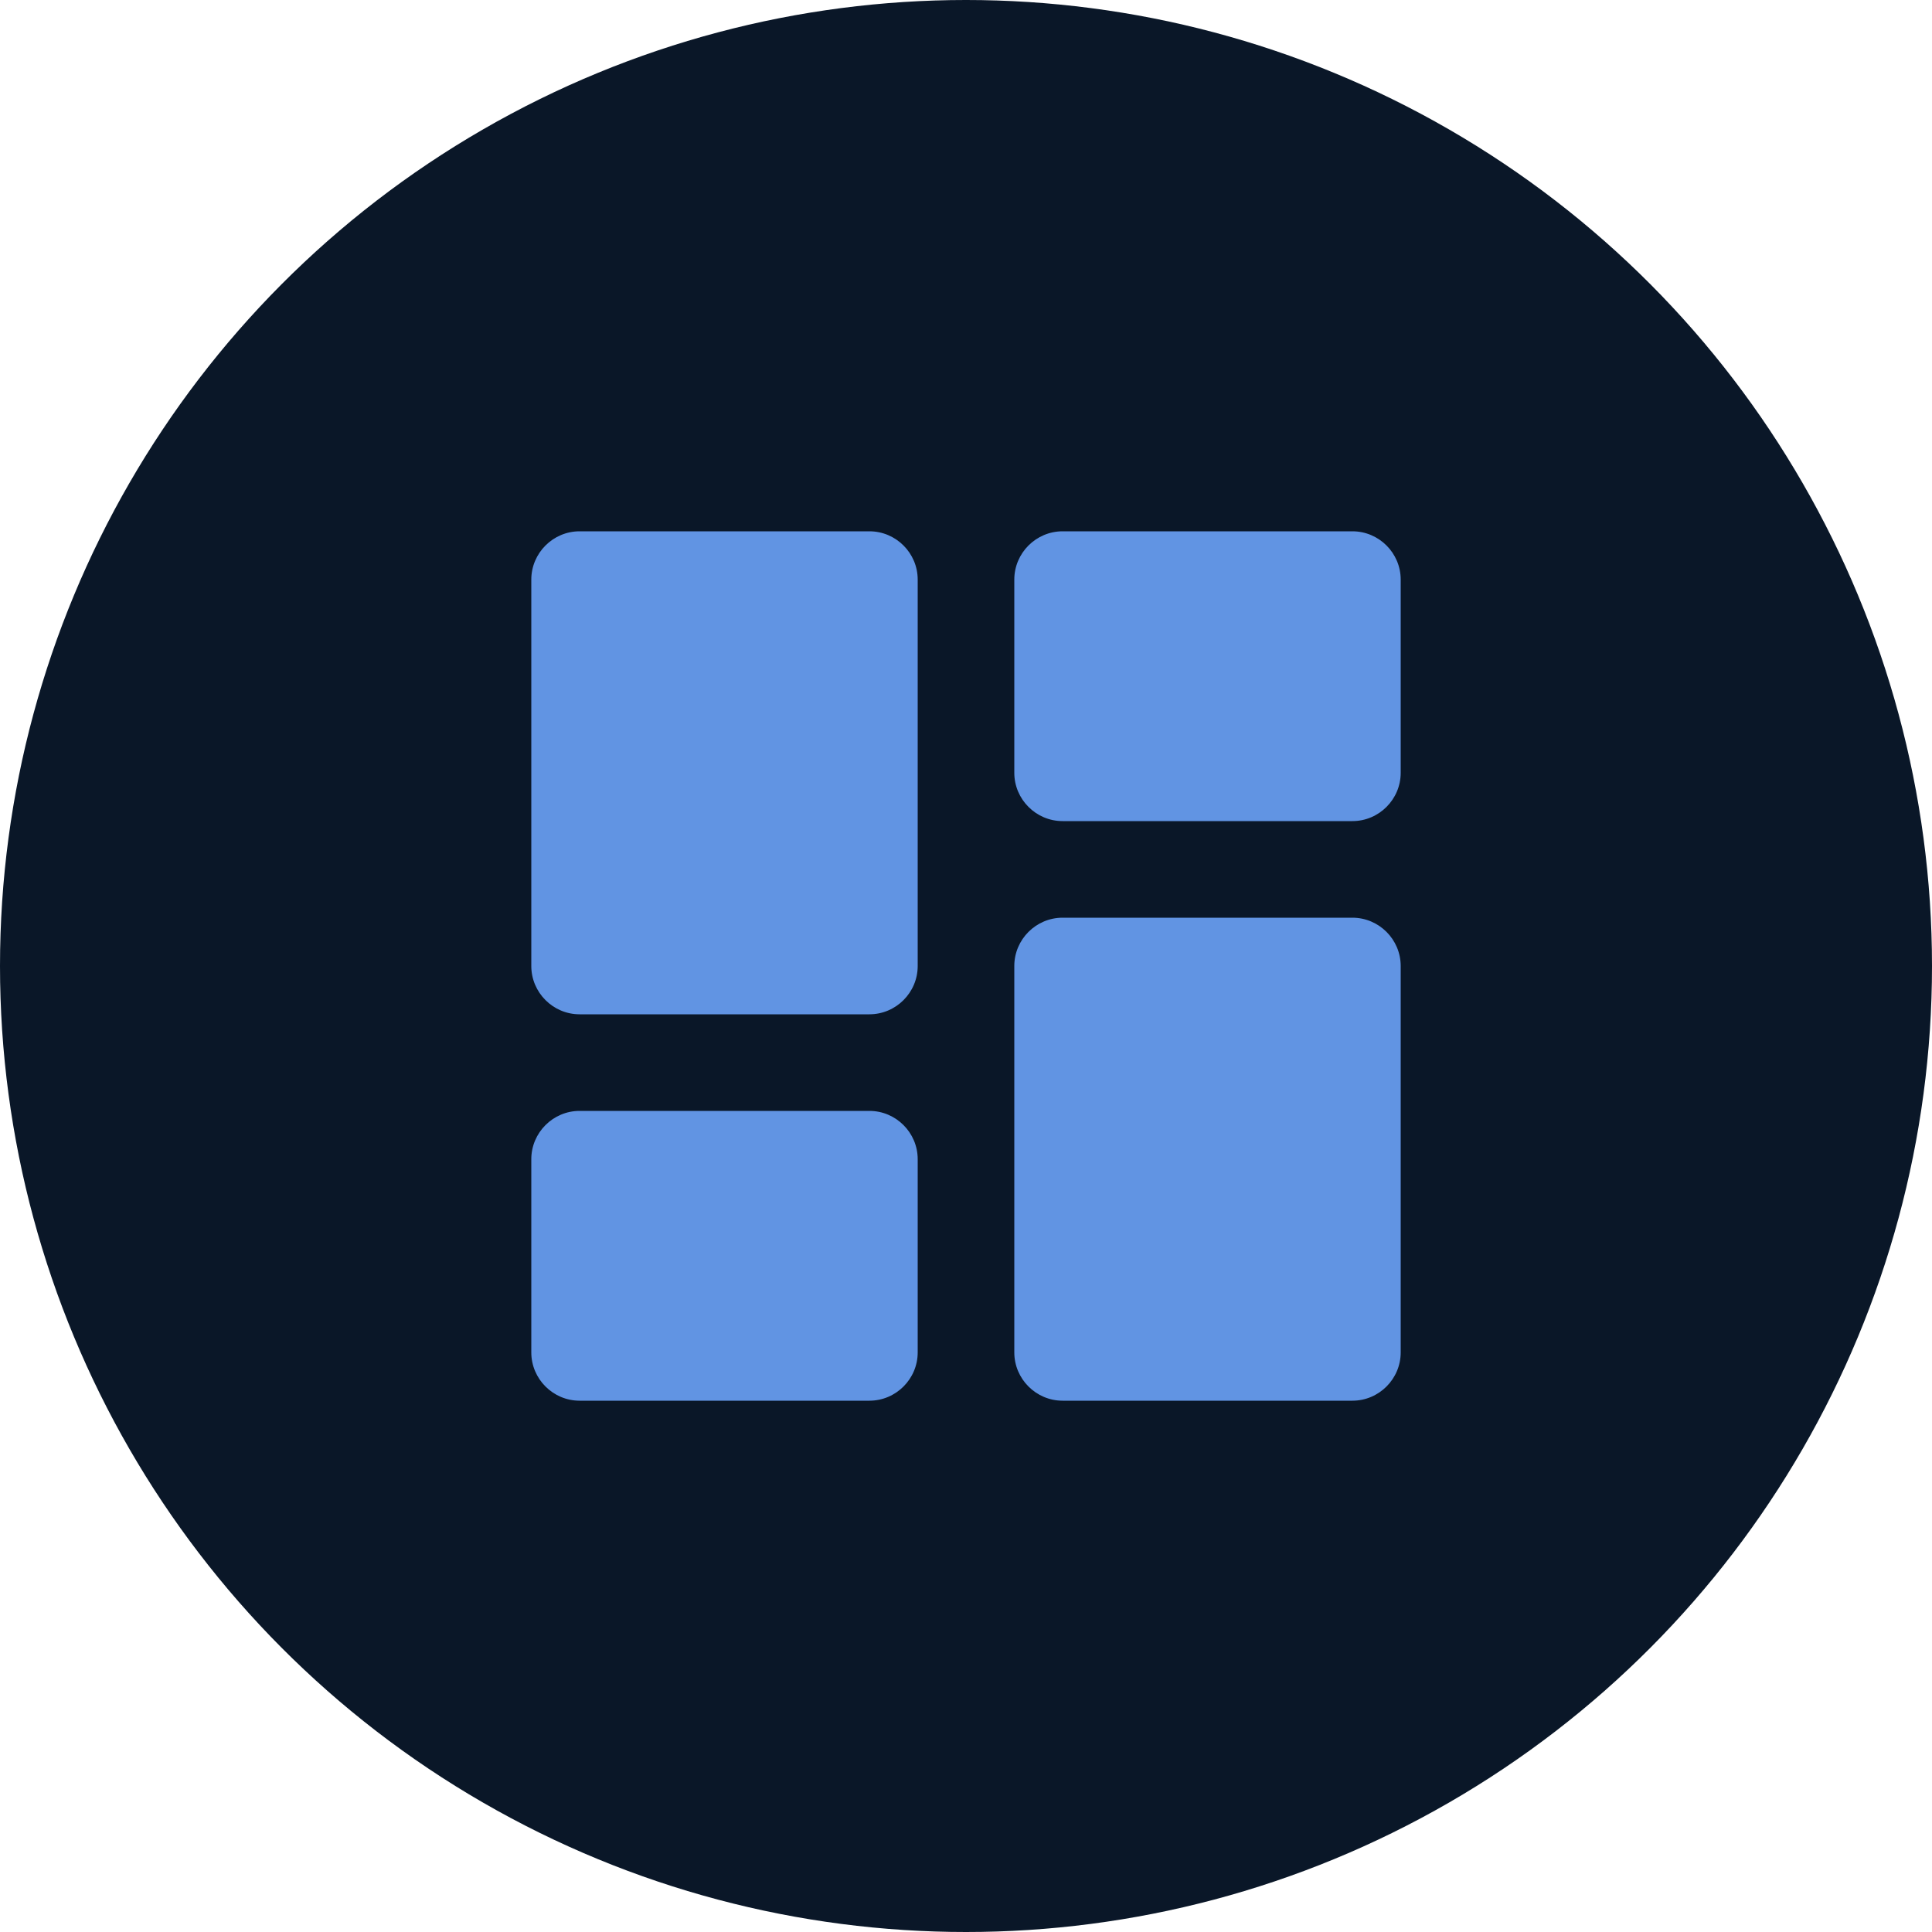
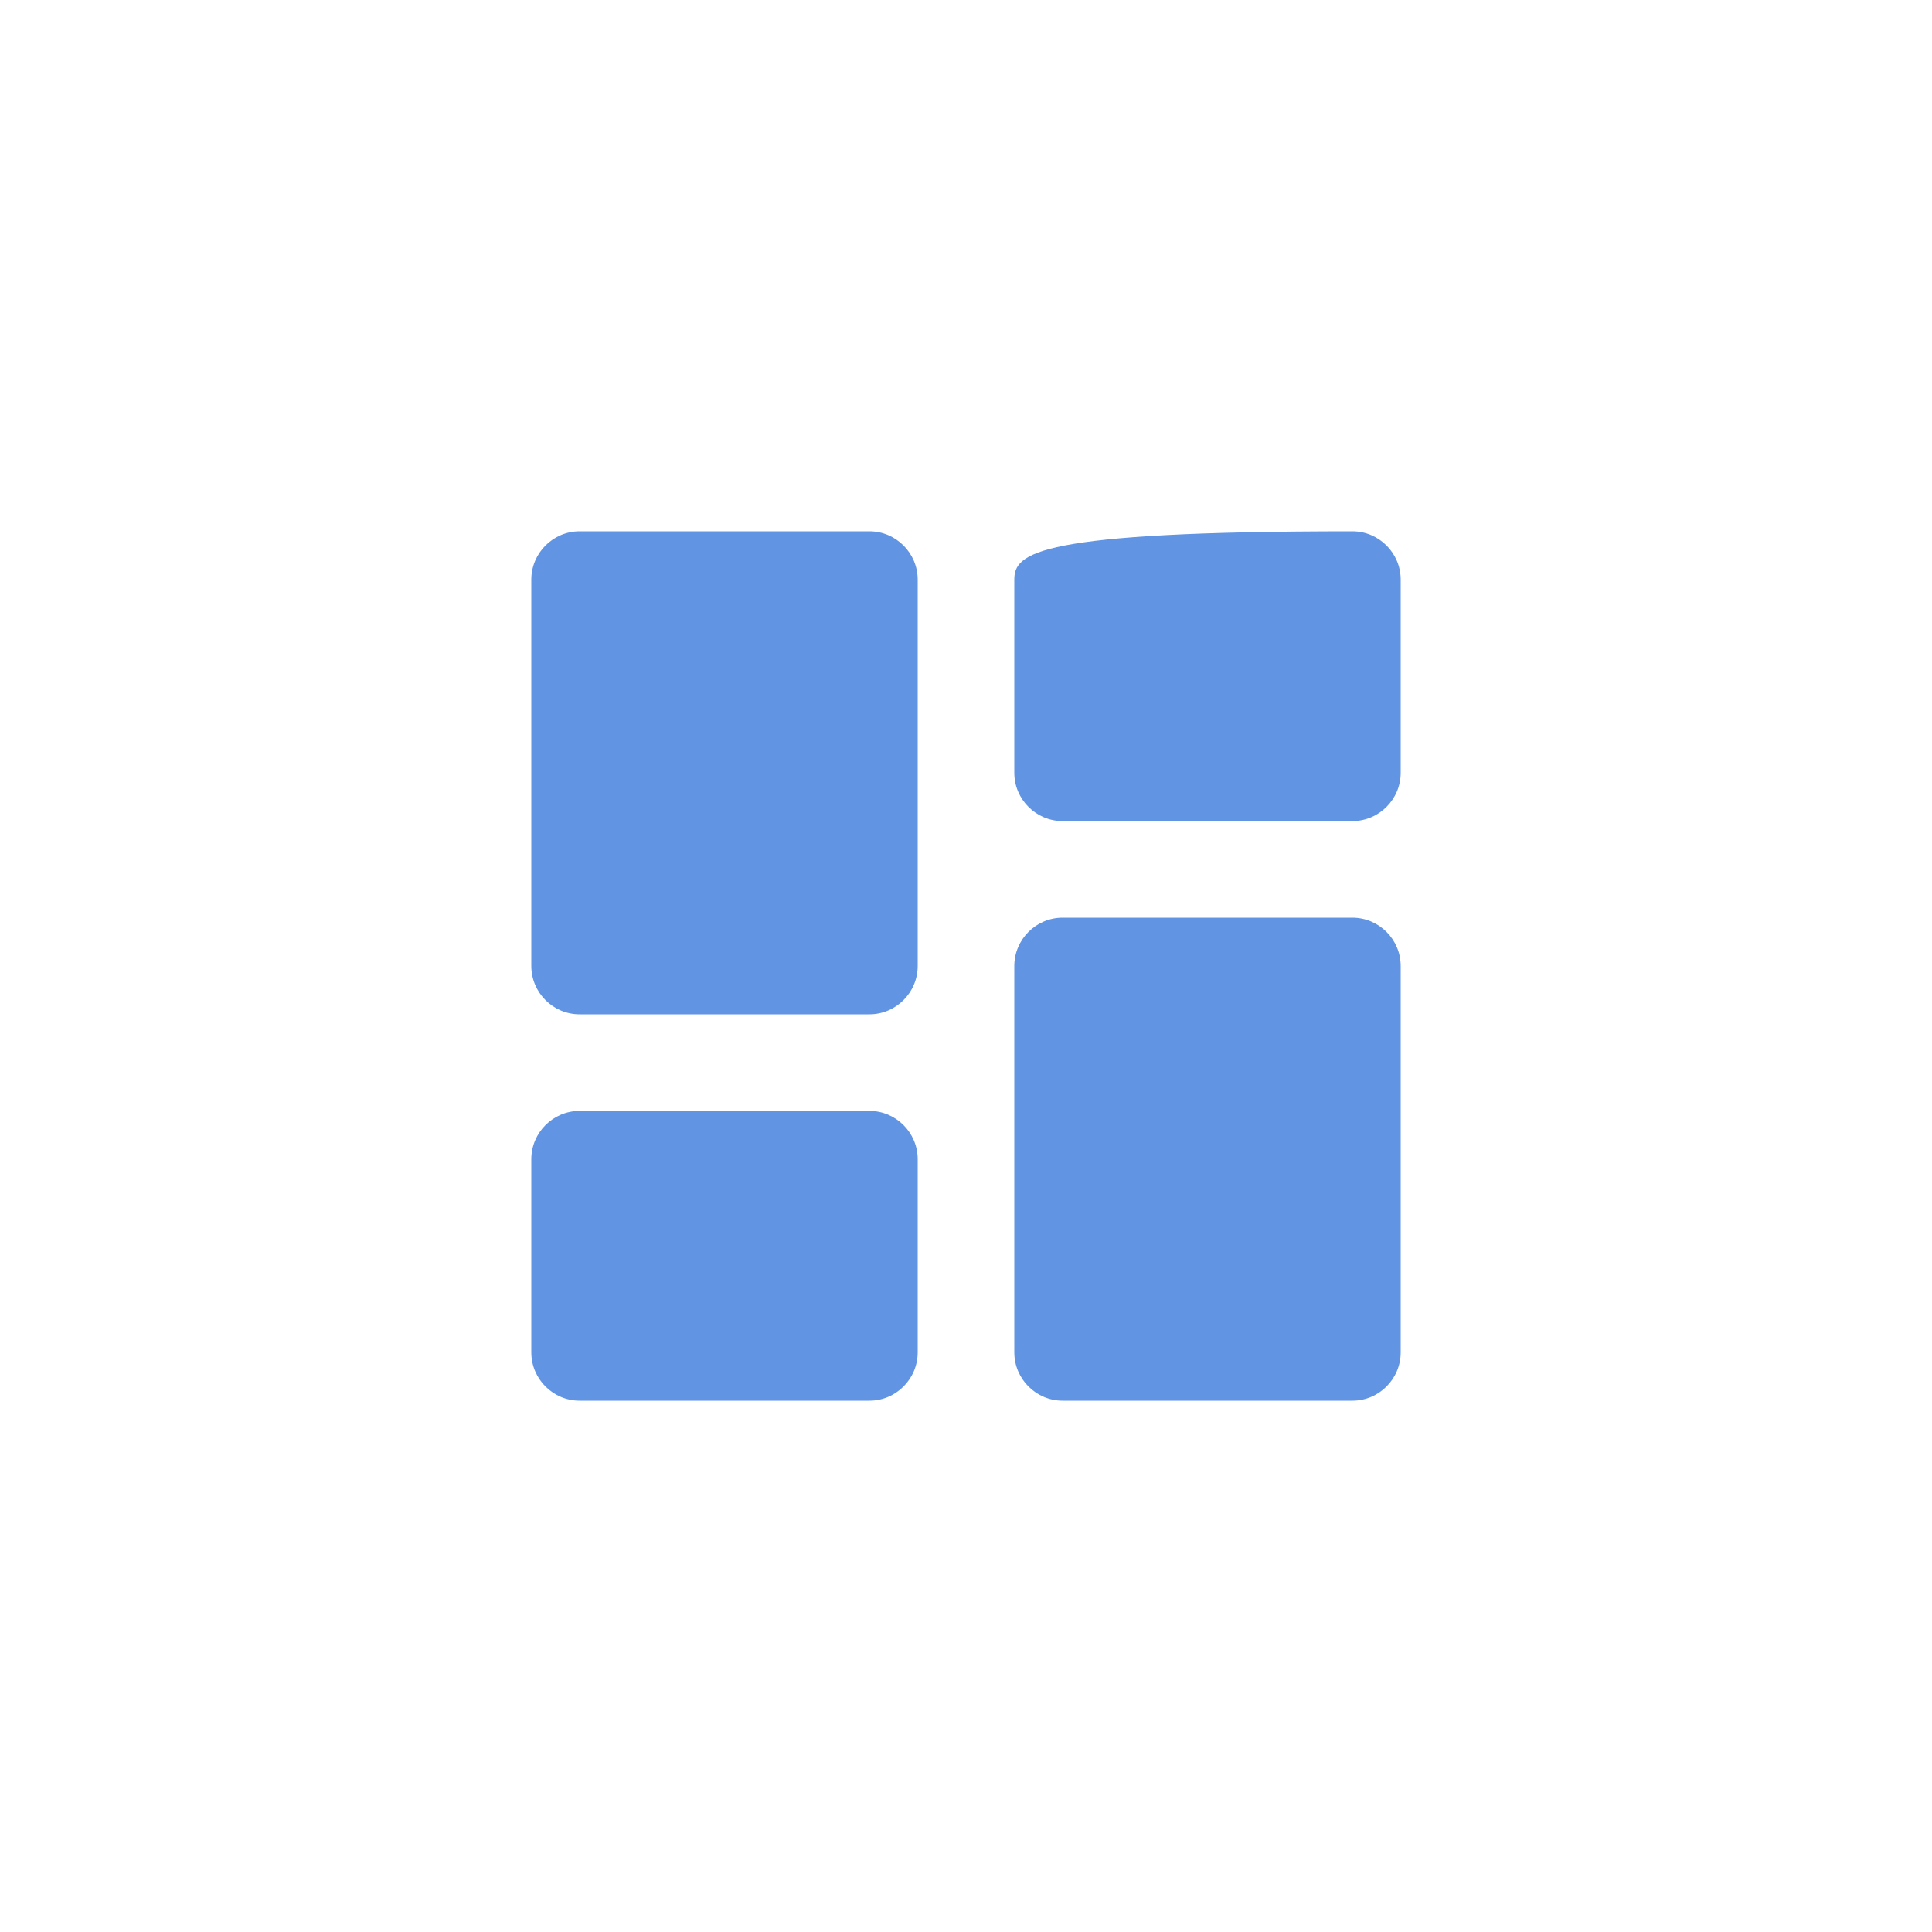
<svg xmlns="http://www.w3.org/2000/svg" width="80" height="80" viewBox="0 0 80 80" fill="none">
-   <circle cx="40" cy="40" r="40" fill="#0A1728" />
-   <path d="M24 42H36C37.1 42 38 41.1 38 40V24C38 22.9 37.1 22 36 22H24C22.9 22 22 22.9 22 24V40C22 41.1 22.9 42 24 42ZM24 58H36C37.1 58 38 57.1 38 56V48C38 46.9 37.1 46 36 46H24C22.9 46 22 46.9 22 48V56C22 57.1 22.9 58 24 58ZM44 58H56C57.1 58 58 57.1 58 56V40C58 38.9 57.1 38 56 38H44C42.9 38 42 38.9 42 40V56C42 57.1 42.9 58 44 58ZM42 24V32C42 33.1 42.9 34 44 34H56C57.1 34 58 33.1 58 32V24C58 22.9 57.1 22 56 22H44C42.9 22 42 22.9 42 24Z" fill="#6194E3" />
+   <path d="M24 42H36C37.1 42 38 41.1 38 40V24C38 22.9 37.1 22 36 22H24C22.9 22 22 22.9 22 24V40C22 41.1 22.9 42 24 42ZM24 58H36C37.1 58 38 57.1 38 56V48C38 46.9 37.1 46 36 46H24C22.9 46 22 46.9 22 48V56C22 57.1 22.9 58 24 58ZM44 58H56C57.1 58 58 57.1 58 56V40C58 38.9 57.1 38 56 38H44C42.9 38 42 38.9 42 40V56C42 57.1 42.9 58 44 58ZM42 24V32C42 33.1 42.9 34 44 34H56C57.1 34 58 33.1 58 32V24C58 22.9 57.1 22 56 22C42.9 22 42 22.9 42 24Z" fill="#6194E3" />
</svg>